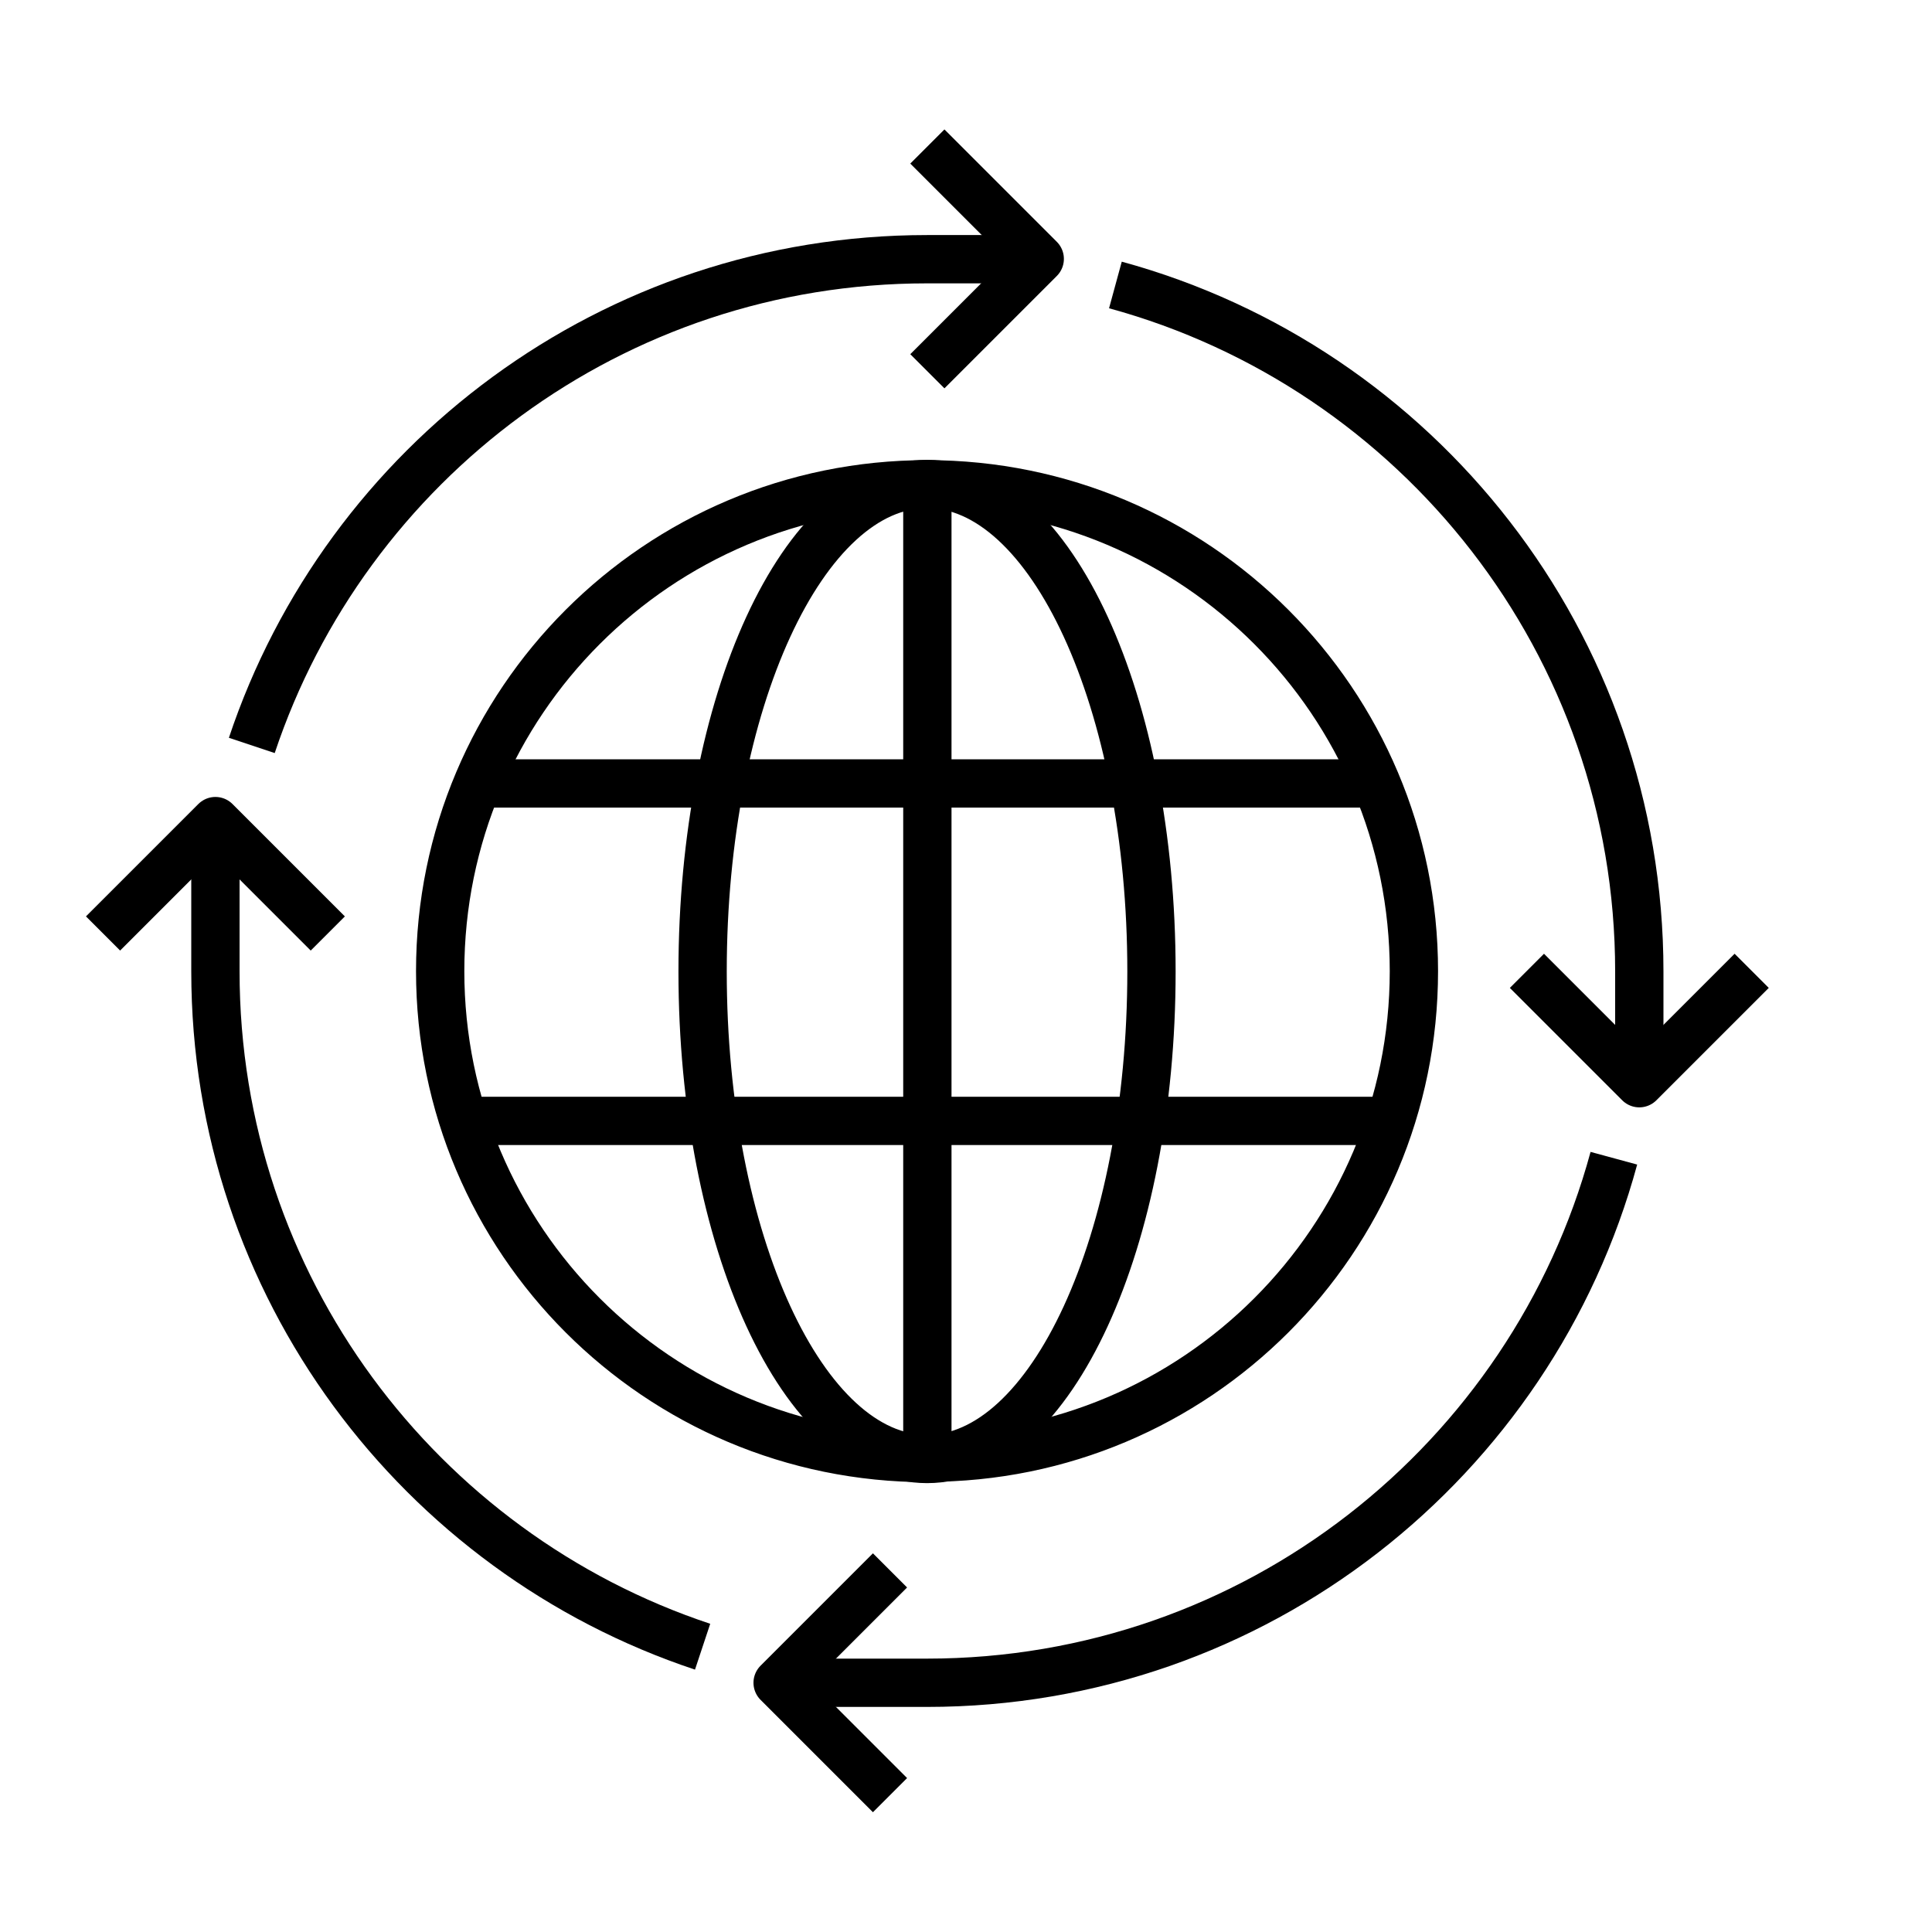
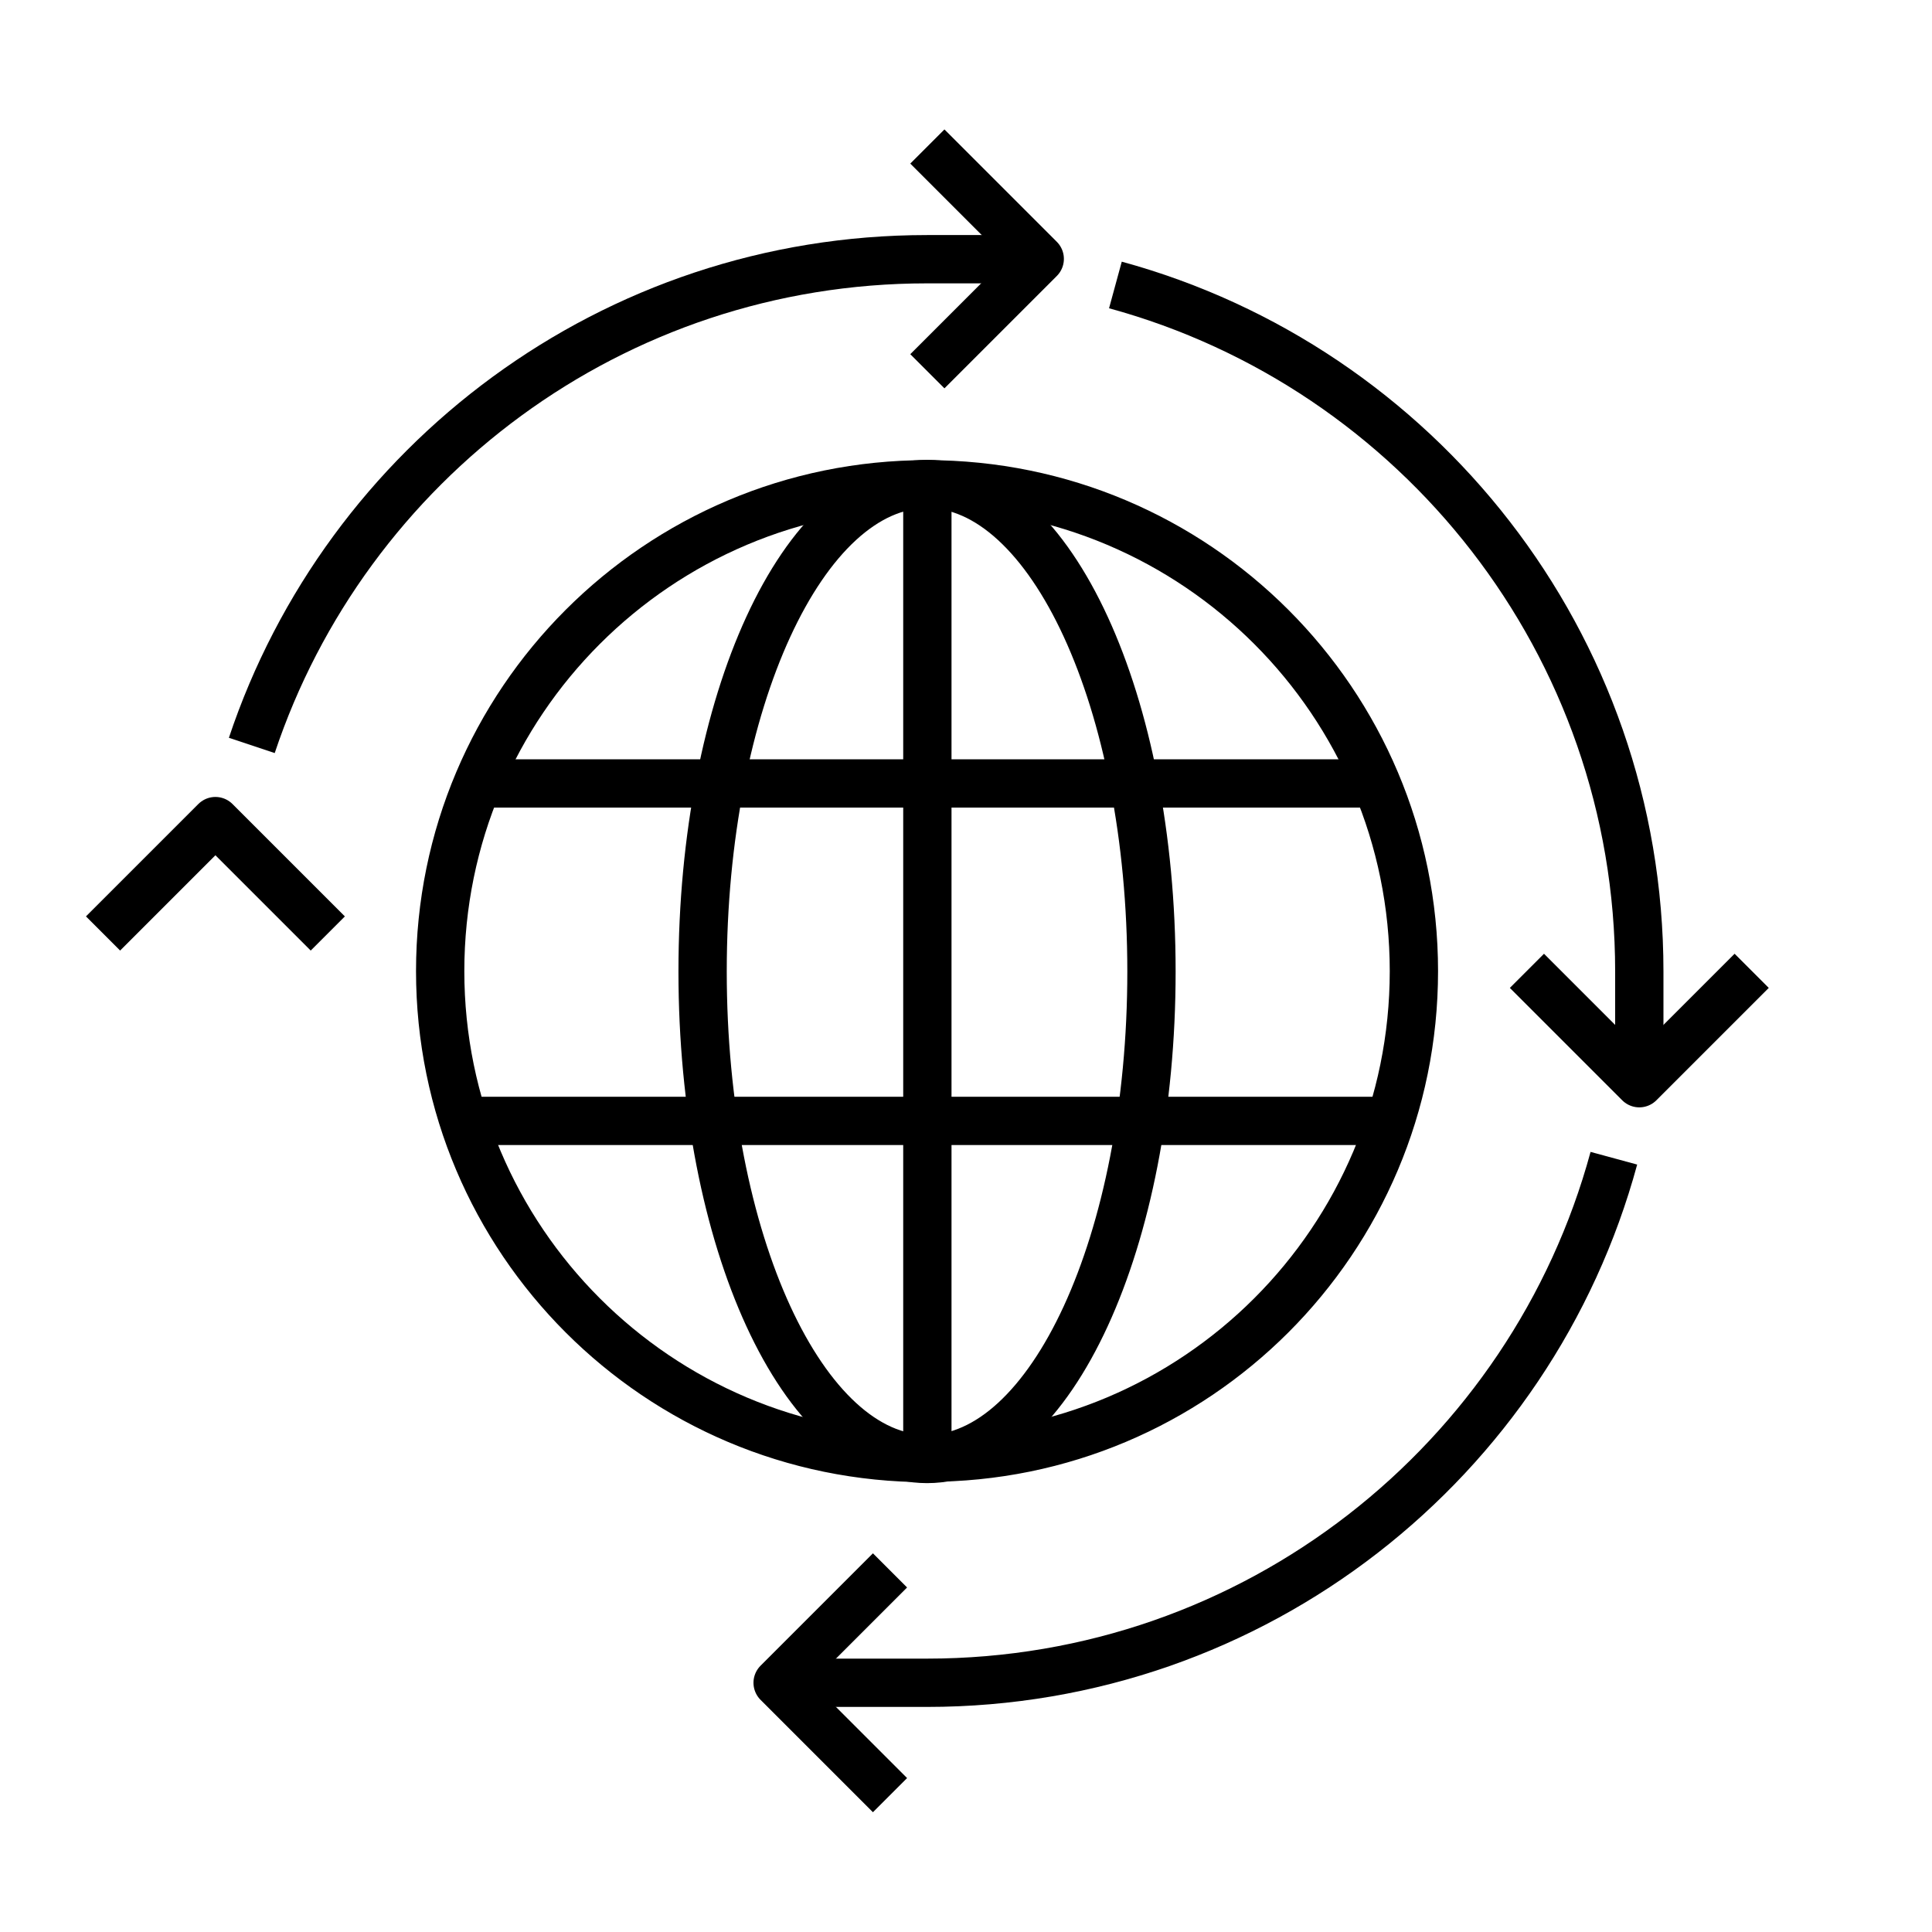
<svg xmlns="http://www.w3.org/2000/svg" id="Layer_1" data-name="Layer 1" viewBox="0 0 60 60">
  <defs>
    <style>
      .cls-1 {
        fill: none;
        stroke: #000;
        stroke-linejoin: round;
        stroke-width: 1.5px;
      }
    </style>
  </defs>
  <path class="cls-1" d="M28.79,45.28c-8.35,0-15.12-6.77-15.12-15.12,0-8.35,6.77-15.12,15.12-15.12,8.35,0,15.12,6.77,15.12,15.12s-6.77,15.12-15.12,15.11Z" />
  <path class="cls-1" d="M7.82,23.15c2.93-8.78,11.21-15.1,20.97-15.1h3.5" />
-   <path class="cls-1" d="M21.82,51.14c-8.79-2.92-15.13-11.21-15.13-20.97v-4.66" />
  <path class="cls-1" d="M50.12,35.97c-2.55,9.39-11.13,16.29-21.33,16.29h-4.64" />
  <path class="cls-1" d="M34.64,8.85c9.38,2.56,16.27,11.14,16.27,21.32v3.48" />
  <path class="cls-1" d="M28.79,45.31c-3.85,0-6.97-6.78-6.97-15.14s3.12-15.14,6.97-15.14c3.85,0,6.97,6.78,6.97,15.14,0,8.36-3.12,15.14-6.97,15.14Z" />
  <line class="cls-1" x1="28.8" y1="15.03" x2="28.8" y2="45.28" />
  <line class="cls-1" x1="14.84" y1="34.81" x2="42.76" y2="34.81" />
  <line class="cls-1" x1="14.84" y1="24.33" x2="42.76" y2="24.33" />
  <polyline class="cls-1" points="28.8 4.55 32.29 8.04 28.8 11.53" />
  <polyline class="cls-1" points="54.4 30.15 50.91 33.64 47.42 30.15" />
  <polyline class="cls-1" points="27.64 48.77 24.15 52.26 27.64 55.75" />
  <polyline class="cls-1" points="3.2 28.99 6.69 25.5 10.18 28.99" />
</svg>